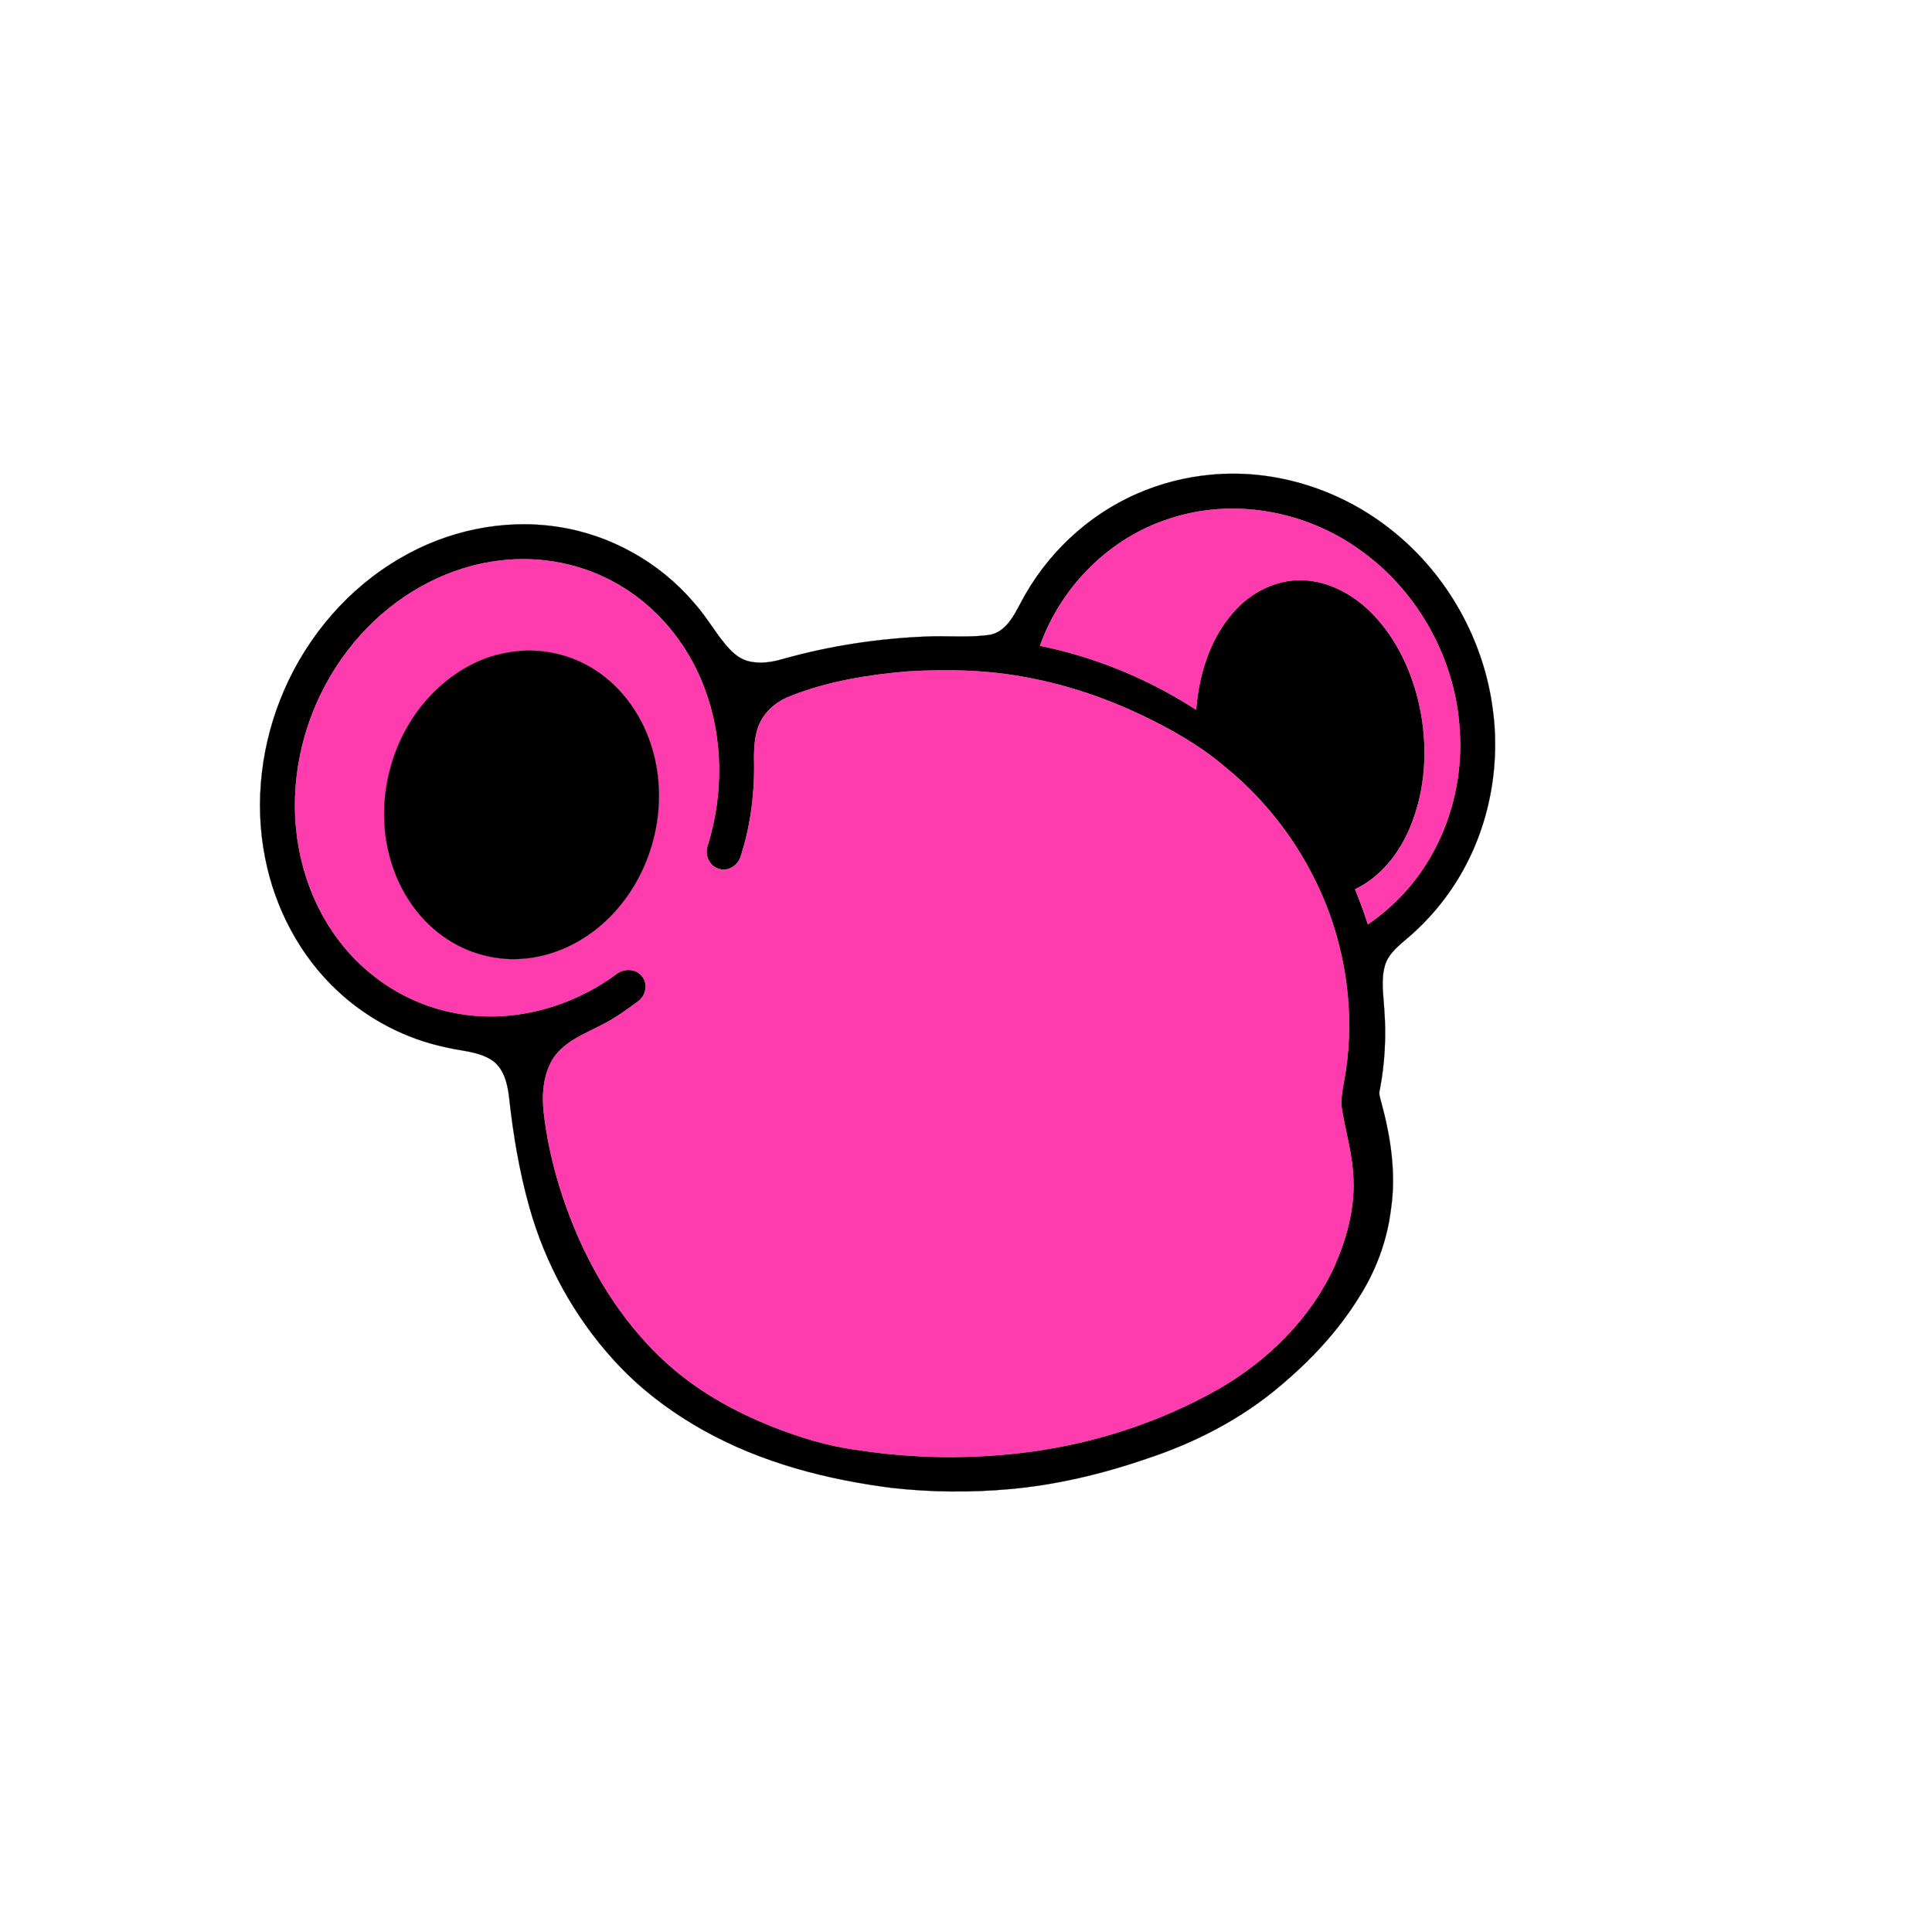
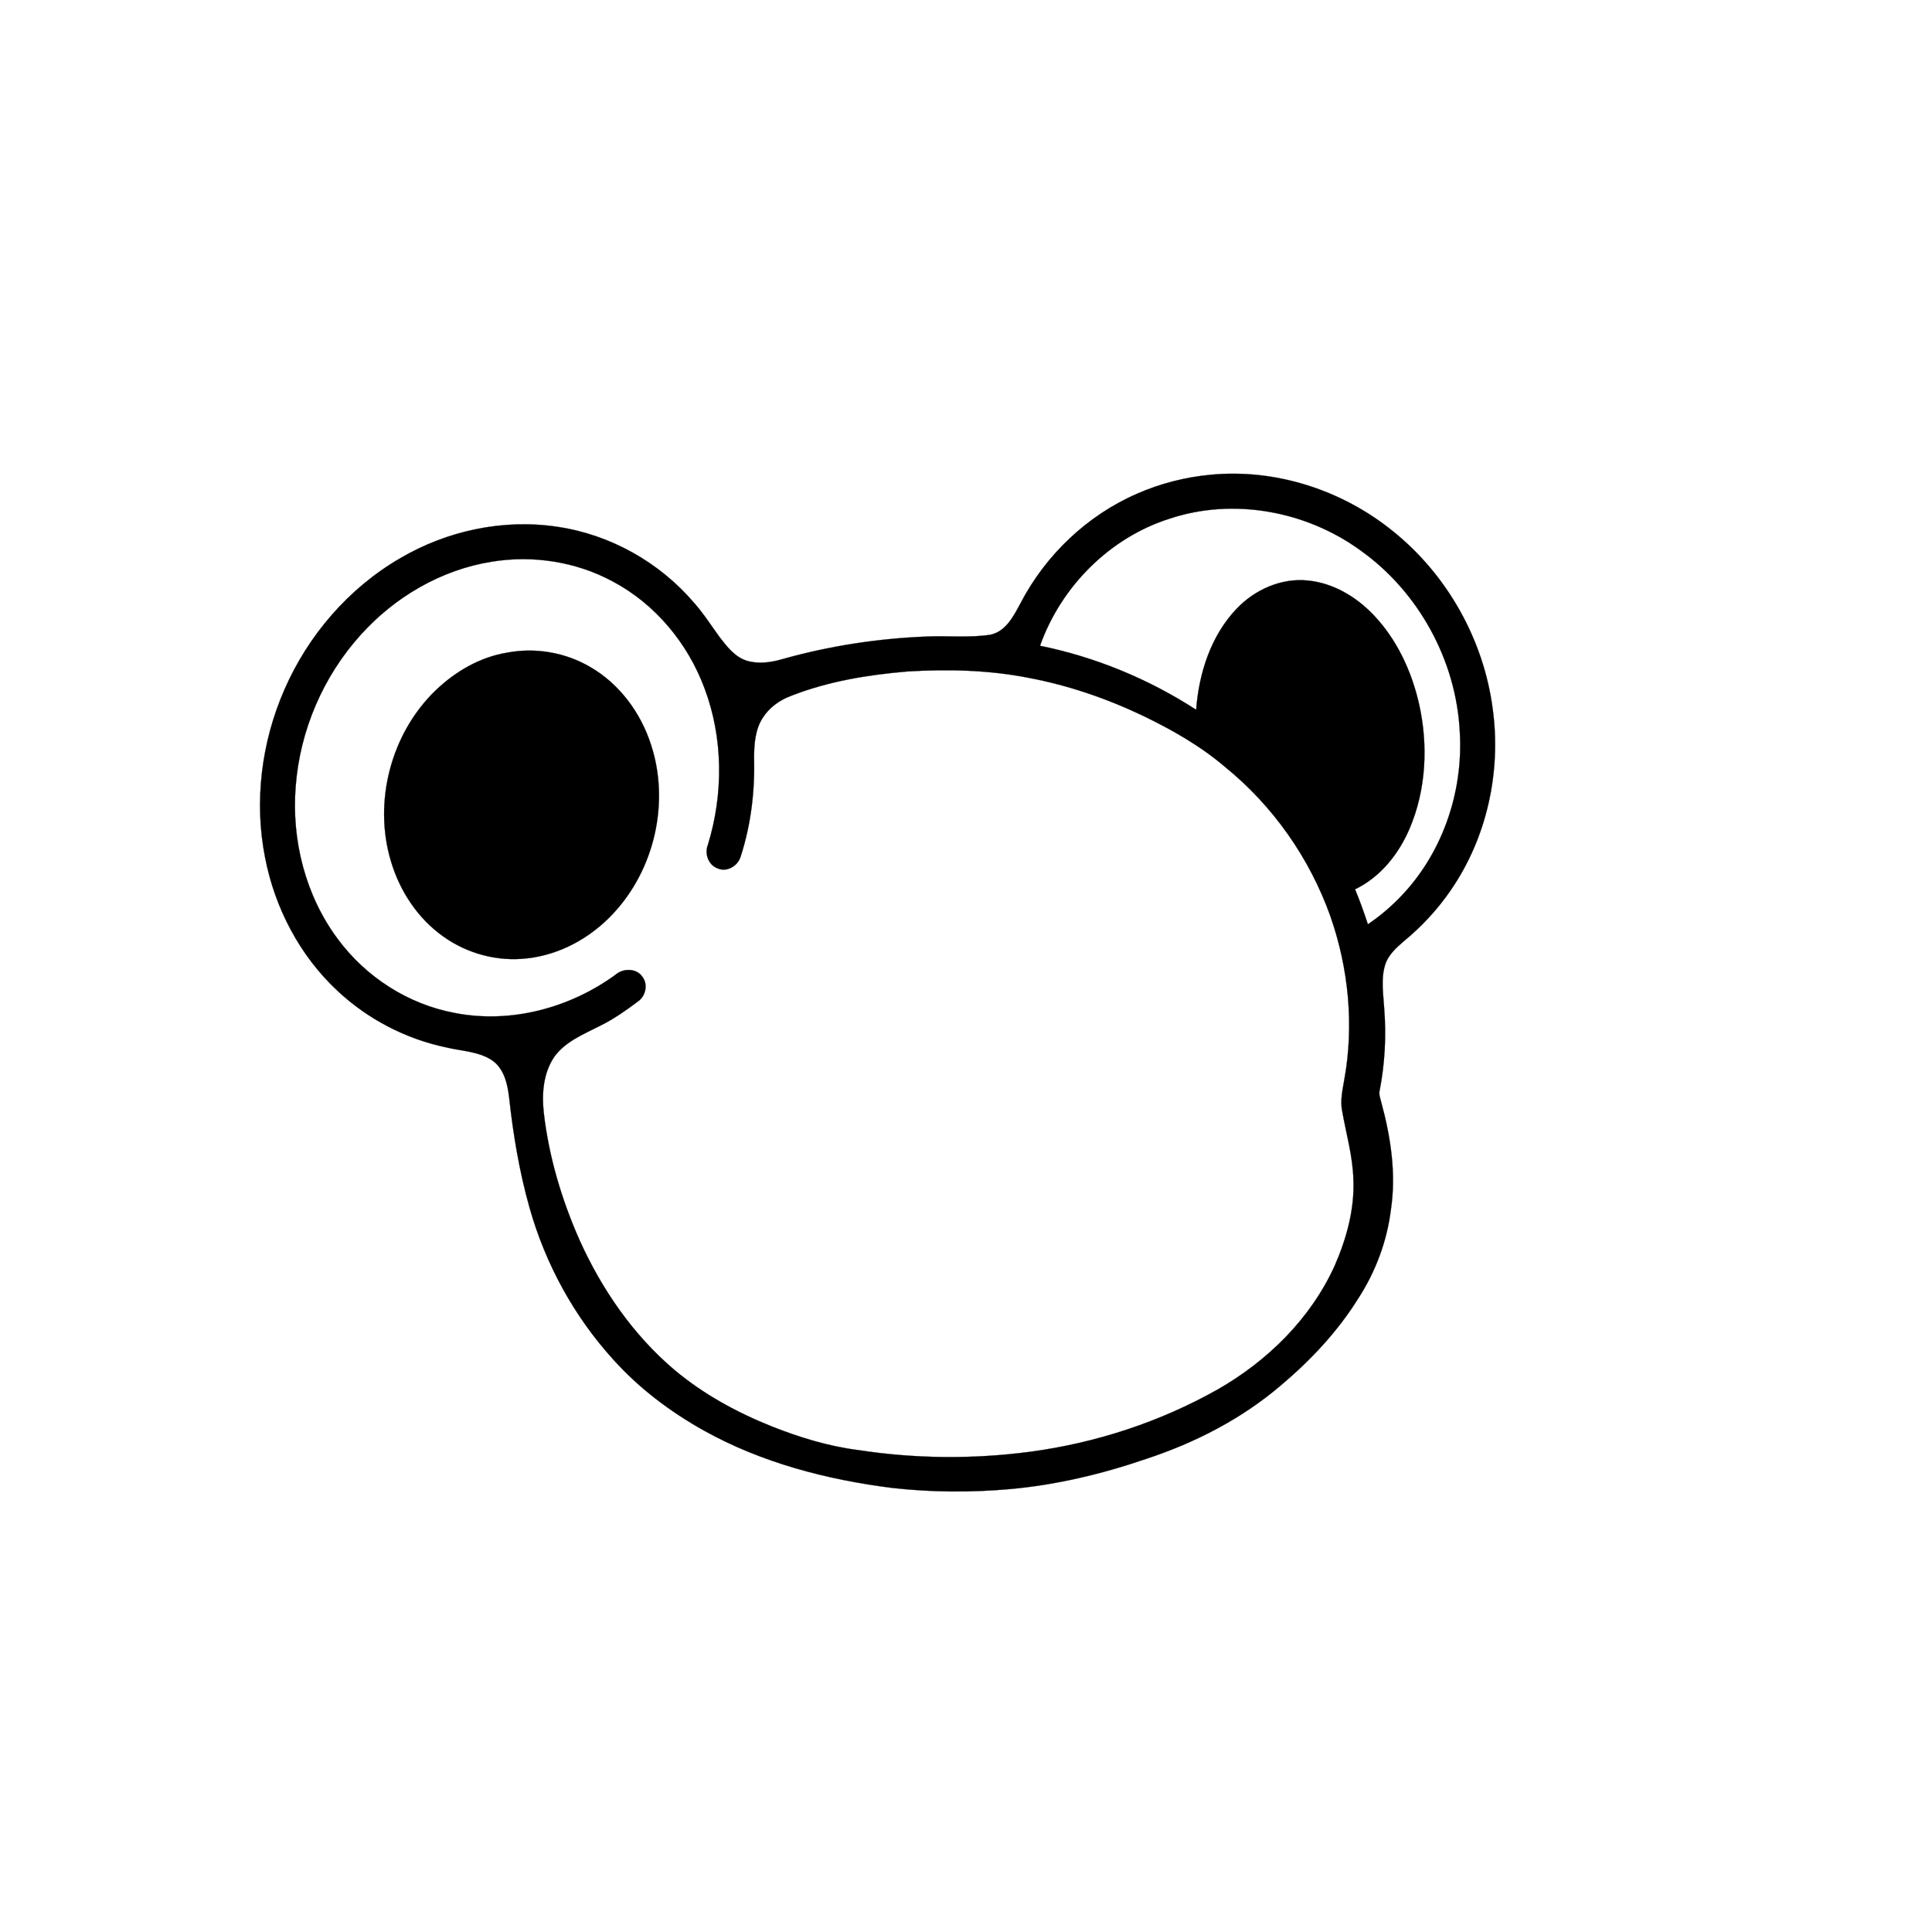
<svg xmlns="http://www.w3.org/2000/svg" width="1000pt" height="1000pt" viewBox="0 0 1000 1000" version="1.1">
  <path fill="#000000" stroke="#000000" stroke-width="0.094" opacity="1.00" d=" M 626.55 245.74 C 660.31 242.47 694.83 253.69 721.05 275.02 C 749.15 297.59 767.99 331.25 772.63 366.99 C 777.08 399.53 769.57 433.78 750.83 460.87 C 744.13 470.63 736.04 479.40 726.91 486.92 C 722.74 490.49 718.28 494.42 716.79 499.92 C 714.74 507.12 716.01 514.63 716.46 521.95 C 717.57 536.11 716.82 550.42 714.12 564.37 C 713.61 566.31 714.34 568.24 714.82 570.11 C 719.80 588.26 722.75 607.34 719.93 626.11 C 717.90 642.48 711.99 658.25 703.03 672.07 C 692.36 689.20 678.38 704.07 663.00 717.04 C 642.70 734.38 618.60 746.77 593.32 755.09 C 570.40 762.96 546.64 768.62 522.46 770.77 C 502.25 772.56 481.83 772.40 461.66 770.13 C 427.93 765.84 394.32 757.14 364.46 740.51 C 346.97 730.76 330.74 718.54 317.35 703.60 C 297.05 681.24 282.24 654.08 274.07 625.02 C 268.80 606.37 265.62 587.19 263.51 567.95 C 262.68 560.84 260.81 552.81 254.43 548.62 C 247.39 544.14 238.76 544.03 230.87 542.11 C 210.06 537.74 190.50 527.58 174.94 513.08 C 155.30 494.91 142.28 470.10 137.22 443.92 C 131.45 414.87 135.33 384.21 147.14 357.13 C 159.37 328.95 180.41 304.47 207.04 289.00 C 231.37 274.67 260.54 268.43 288.54 272.68 C 315.78 276.68 341.26 290.98 359.13 311.89 C 364.04 317.40 368.03 323.63 372.34 329.60 C 376.22 334.62 380.40 340.16 386.76 342.07 C 392.75 343.80 399.16 342.87 405.04 341.15 C 429.41 334.28 454.62 330.45 479.92 329.46 C 490.76 329.02 501.68 330.18 512.46 328.57 C 520.57 326.99 524.63 318.91 528.18 312.30 C 541.17 287.30 562.70 266.77 588.58 255.53 C 600.60 250.26 613.48 246.96 626.55 245.74 M 605.43 268.44 C 574.34 278.28 549.16 303.65 538.31 334.25 C 567.03 340.08 594.54 351.45 619.13 367.38 C 620.55 348.43 626.74 329.04 640.08 315.07 C 649.49 305.18 663.27 299.01 677.04 300.49 C 690.05 301.77 701.87 308.84 710.80 318.14 C 722.95 330.83 730.62 347.30 734.49 364.32 C 739.26 385.58 738.24 408.49 729.68 428.68 C 724.08 441.92 714.53 453.99 701.37 460.30 C 703.85 466.24 706.02 472.31 708.03 478.43 C 713.59 474.63 718.82 470.33 723.55 465.54 C 746.13 443.09 757.50 410.56 755.59 378.94 C 753.81 341.96 734.33 306.32 704.15 284.86 C 676.17 264.51 638.48 257.47 605.43 268.44 M 254.43 290.74 C 228.29 294.93 204.24 309.05 186.64 328.66 C 167.24 350.12 155.24 378.13 153.05 406.97 C 150.81 434.77 158.09 463.63 174.88 486.09 C 189.38 505.73 211.28 519.82 235.33 524.30 C 264.28 529.99 294.93 521.77 318.58 504.53 C 322.50 501.10 329.32 501.00 332.46 505.53 C 335.55 509.45 334.23 515.47 330.29 518.29 C 324.11 522.91 317.79 527.41 310.85 530.82 C 302.32 535.23 292.73 538.93 286.91 546.99 C 281.19 555.41 280.36 566.13 281.46 575.98 C 284.09 598.79 290.74 621.04 300.03 641.99 C 311.47 667.34 327.67 690.91 348.97 708.97 C 363.97 721.58 381.36 731.07 399.50 738.32 C 413.82 744.00 428.68 748.56 443.99 750.53 C 473.60 755.09 503.84 755.35 533.53 751.39 C 567.37 746.82 600.40 736.01 630.17 719.24 C 656.12 704.45 678.54 682.39 690.92 654.95 C 696.92 641.13 701.09 626.15 700.53 610.97 C 700.29 598.61 696.71 586.67 694.62 574.57 C 693.69 569.36 694.91 564.15 695.77 559.03 C 700.95 530.79 698.06 501.24 688.60 474.21 C 677.86 444.11 658.85 417.02 634.01 396.90 C 621.26 386.02 606.59 377.71 591.56 370.46 C 572.73 361.48 552.83 354.68 532.32 350.82 C 511.80 346.78 490.75 346.30 469.93 347.53 C 449.34 349.26 428.65 352.61 409.35 360.21 C 403.47 362.40 398.11 366.26 394.74 371.62 C 390.88 377.63 390.36 385.03 390.29 391.99 C 390.78 409.30 388.74 426.79 383.37 443.30 C 381.99 448.15 376.30 451.61 371.46 449.48 C 366.65 447.76 364.56 441.83 366.42 437.24 C 374.48 411.00 374.38 382.02 364.65 356.23 C 356.01 332.96 339.13 312.58 317.08 300.91 C 298.09 290.67 275.68 287.24 254.43 290.74 Z" />
-   <path fill="#ff3cae" stroke="#ff3cae" stroke-width="0.094" opacity="1.00" d=" M 605.43 268.44 C 638.48 257.47 676.17 264.51 704.15 284.86 C 734.33 306.32 753.81 341.96 755.59 378.94 C 757.50 410.56 746.13 443.09 723.55 465.54 C 718.82 470.33 713.59 474.63 708.03 478.43 C 706.02 472.31 703.85 466.24 701.37 460.30 C 714.53 453.99 724.08 441.92 729.68 428.68 C 738.24 408.49 739.26 385.58 734.49 364.32 C 730.62 347.30 722.95 330.83 710.80 318.14 C 701.87 308.84 690.05 301.77 677.04 300.49 C 663.27 299.01 649.49 305.18 640.08 315.07 C 626.74 329.04 620.55 348.43 619.13 367.38 C 594.54 351.45 567.03 340.08 538.31 334.25 C 549.16 303.65 574.34 278.28 605.43 268.44 Z" />
-   <path fill="#ff3cae" stroke="#ff3cae" stroke-width="0.094" opacity="1.00" d=" M 254.43 290.74 C 275.68 287.24 298.09 290.67 317.08 300.91 C 339.13 312.58 356.01 332.96 364.65 356.23 C 374.38 382.02 374.48 411.00 366.42 437.24 C 364.56 441.83 366.65 447.76 371.46 449.48 C 376.30 451.61 381.99 448.15 383.37 443.30 C 388.74 426.79 390.78 409.30 390.29 391.99 C 390.36 385.03 390.88 377.63 394.74 371.62 C 398.11 366.26 403.47 362.40 409.35 360.21 C 428.65 352.61 449.34 349.26 469.93 347.53 C 490.75 346.30 511.80 346.78 532.32 350.82 C 552.83 354.68 572.73 361.48 591.56 370.46 C 606.59 377.71 621.26 386.02 634.01 396.90 C 658.85 417.02 677.86 444.11 688.60 474.21 C 698.06 501.24 700.95 530.79 695.77 559.03 C 694.91 564.15 693.69 569.36 694.62 574.57 C 696.71 586.67 700.29 598.61 700.53 610.97 C 701.09 626.15 696.92 641.13 690.92 654.95 C 678.54 682.39 656.12 704.45 630.17 719.24 C 600.40 736.01 567.37 746.82 533.53 751.39 C 503.84 755.35 473.60 755.09 443.99 750.53 C 428.68 748.56 413.82 744.00 399.50 738.32 C 381.36 731.07 363.97 721.58 348.97 708.97 C 327.67 690.91 311.47 667.34 300.03 641.99 C 290.74 621.04 284.09 598.79 281.46 575.98 C 280.36 566.13 281.19 555.41 286.91 546.99 C 292.73 538.93 302.32 535.23 310.85 530.82 C 317.79 527.41 324.11 522.91 330.29 518.29 C 334.23 515.47 335.55 509.45 332.46 505.53 C 329.32 501.00 322.50 501.10 318.58 504.53 C 294.93 521.77 264.28 529.99 235.33 524.30 C 211.28 519.82 189.38 505.73 174.88 486.09 C 158.09 463.63 150.81 434.77 153.05 406.97 C 155.24 378.13 167.24 350.12 186.64 328.66 C 204.24 309.05 228.29 294.93 254.43 290.74 M 262.46 337.82 C 248.40 340.10 235.62 347.60 225.44 357.38 C 202.35 379.66 193.10 415.12 202.37 445.84 C 206.93 461.20 216.22 475.35 229.37 484.67 C 241.84 493.64 257.67 497.87 272.94 496.02 C 289.84 494.14 305.58 485.44 317.13 473.12 C 338.77 450.22 346.82 415.29 336.91 385.32 C 331.61 368.92 320.70 354.09 305.70 345.36 C 292.82 337.74 277.16 334.99 262.46 337.82 Z" />
  <path fill="#000000" stroke="#000000" stroke-width="0.094" opacity="1.00" d=" M 262.46 337.82 C 277.16 334.99 292.82 337.74 305.70 345.36 C 320.70 354.09 331.61 368.92 336.91 385.32 C 346.82 415.29 338.77 450.22 317.13 473.12 C 305.58 485.44 289.84 494.14 272.94 496.02 C 257.67 497.87 241.84 493.64 229.37 484.67 C 216.22 475.35 206.93 461.20 202.37 445.84 C 193.10 415.12 202.35 379.66 225.44 357.38 C 235.62 347.60 248.40 340.10 262.46 337.82 Z" />
</svg>